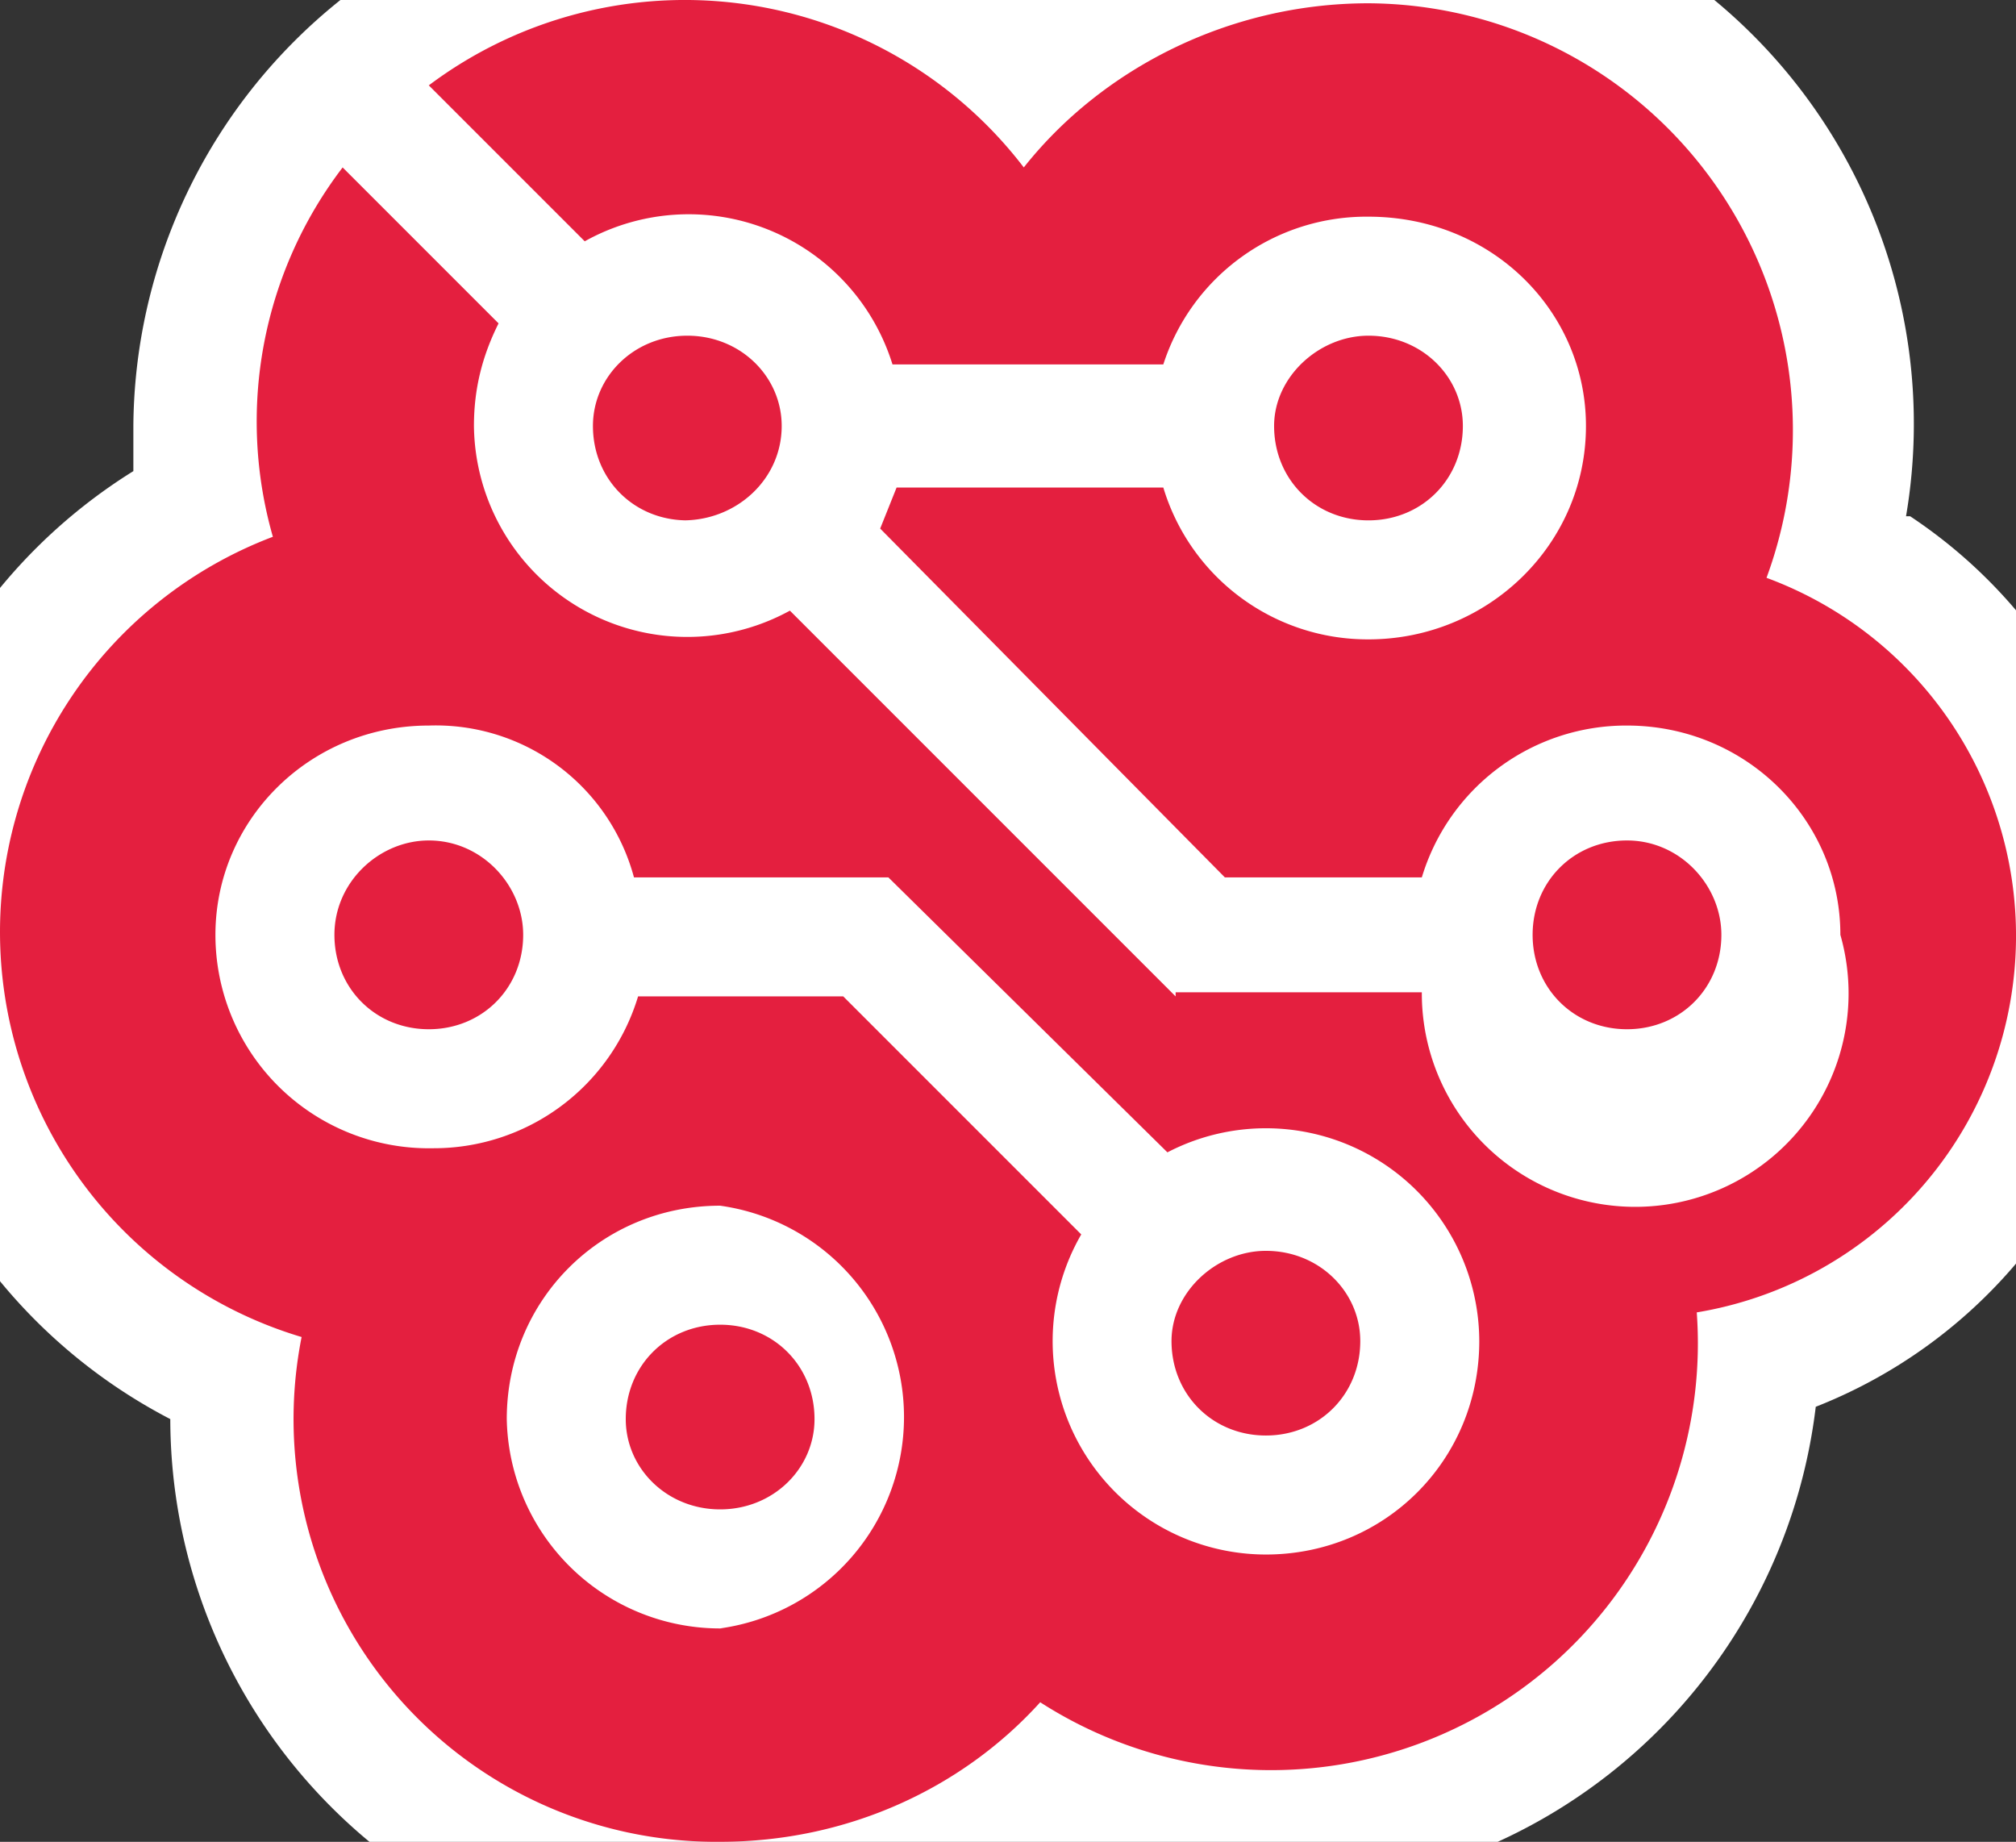
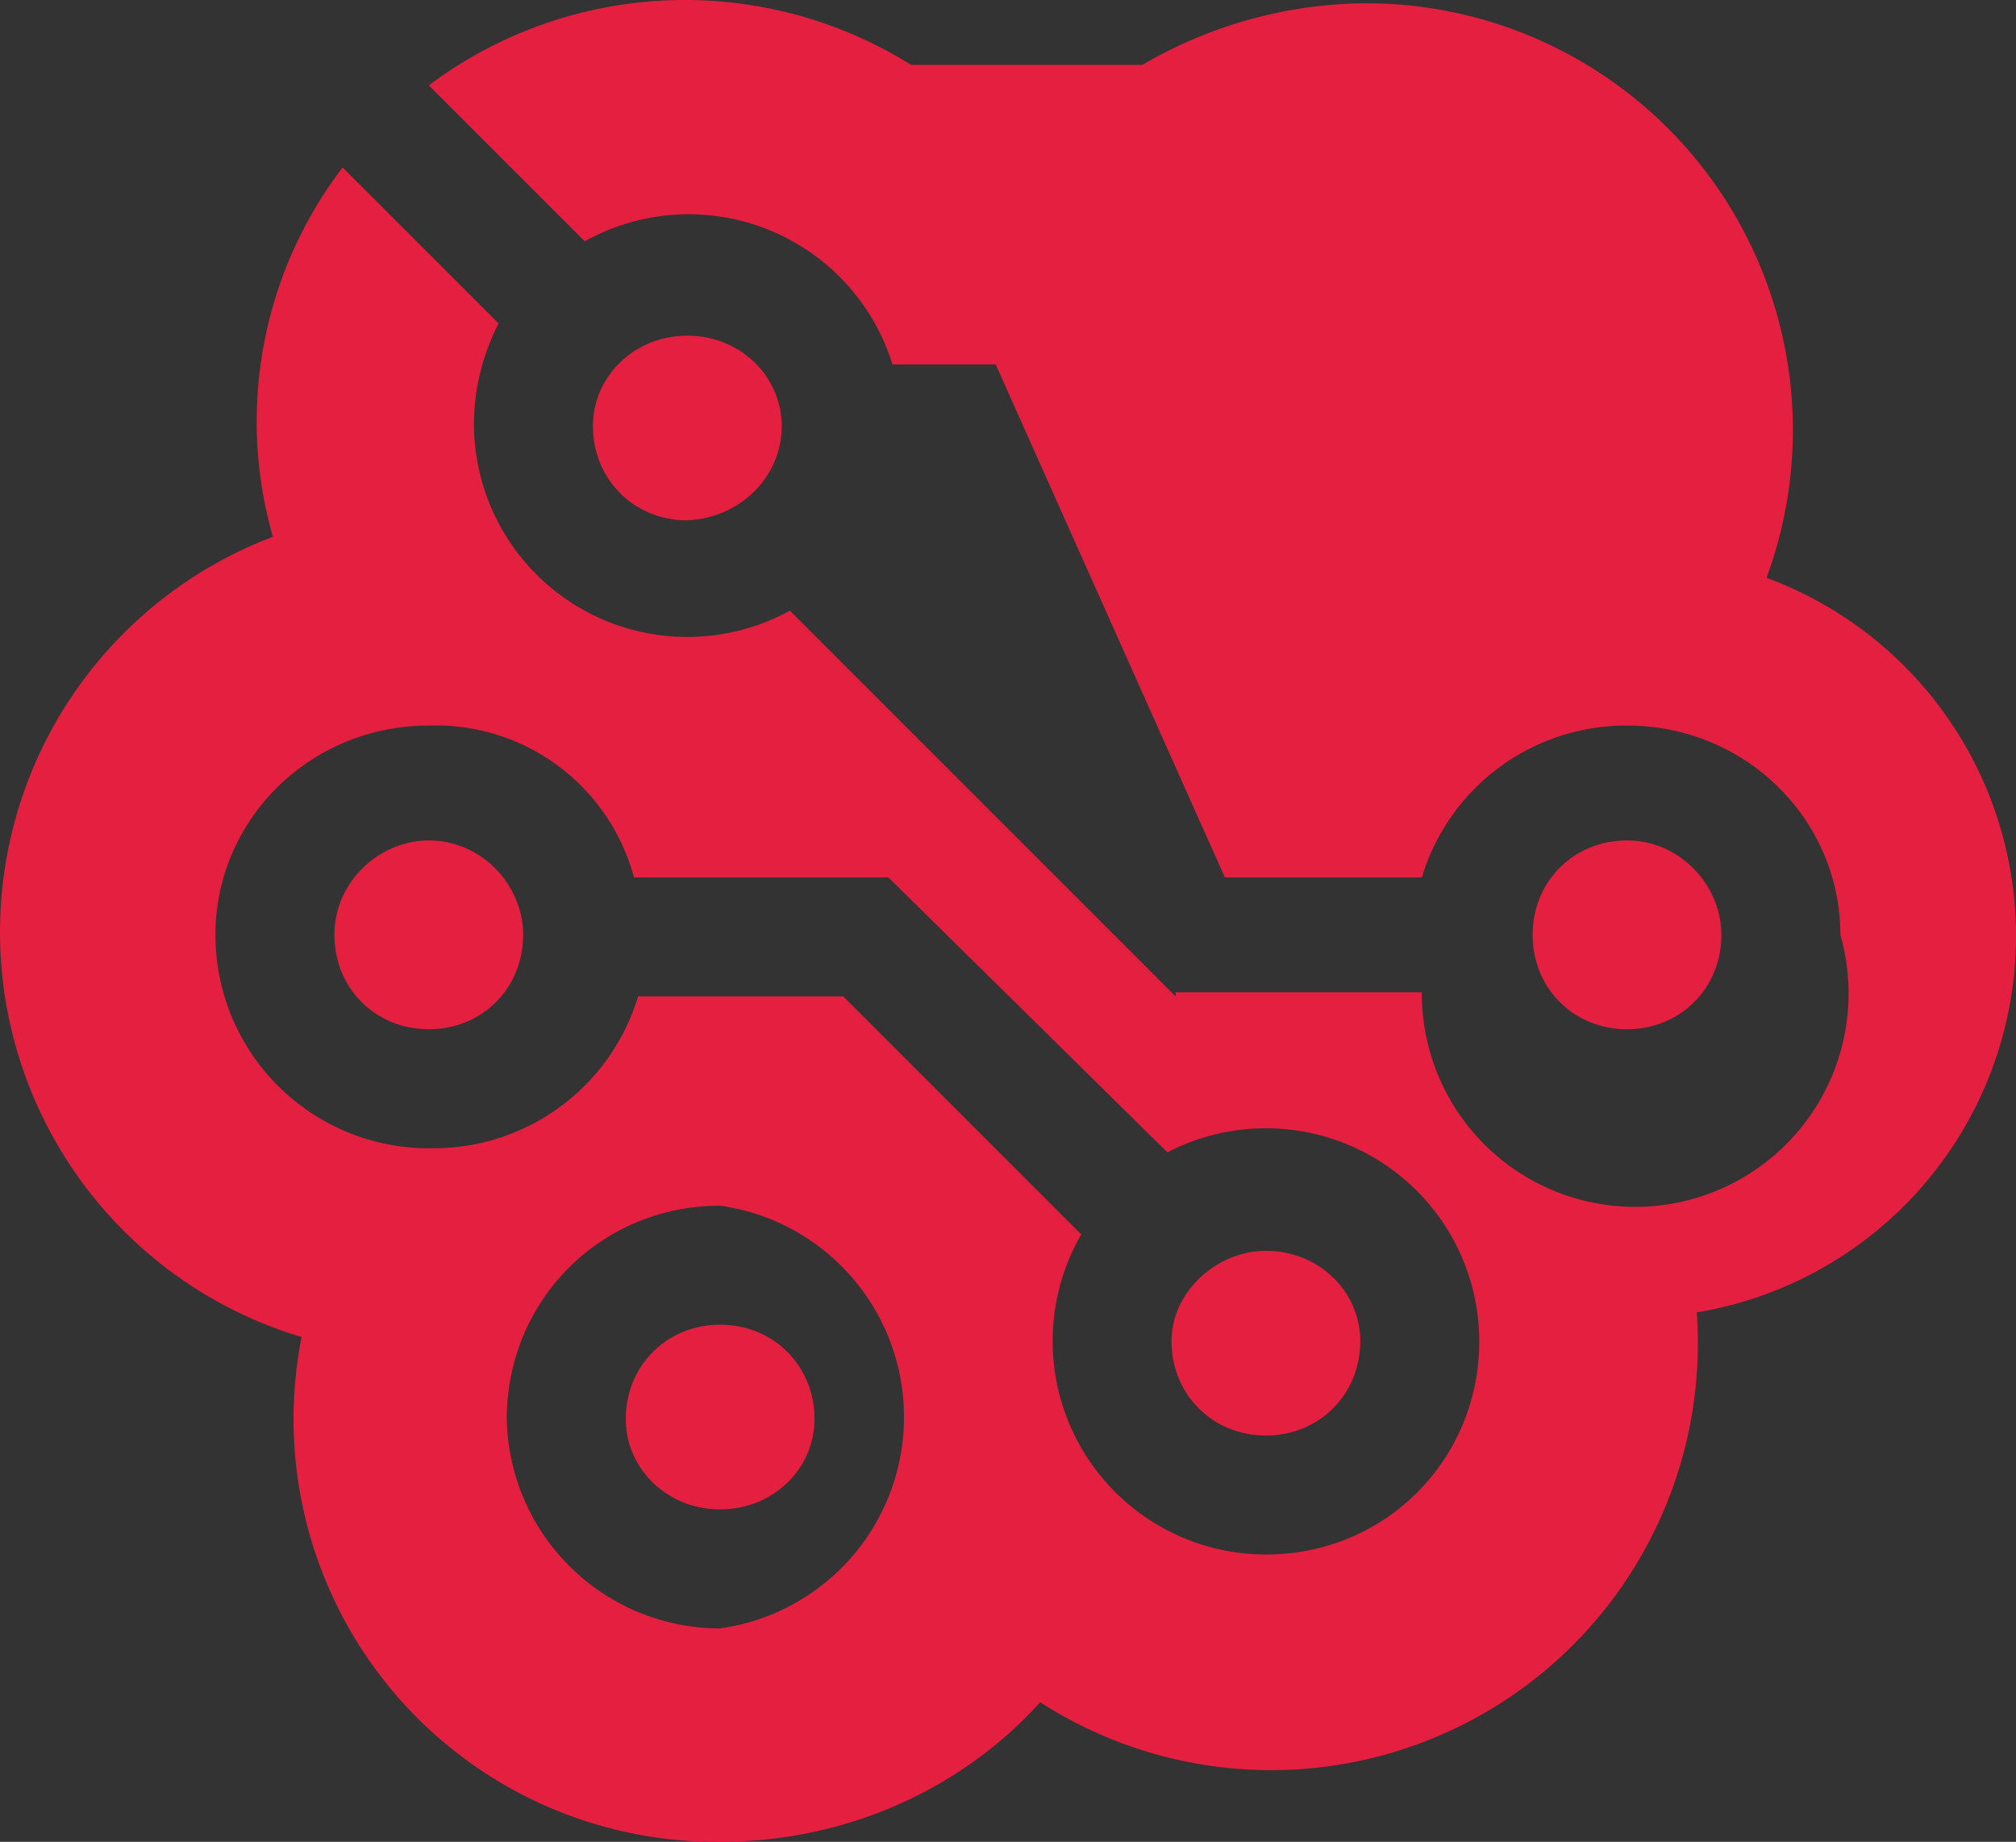
<svg xmlns="http://www.w3.org/2000/svg" id="svg120" version="1.1" height="44.881" width="49.13">
  <rect width="100%" height="100%" fill="#333333" stroke="none" />
  <defs id="defs124" />
-   <path style="fill:#ffffff" d="m 75.65,16.08 c 0,-4.4 -2.5,-6.7 -7.7,-6.7 h -7 V 31.08 h 5.3 v -8 h 1.6 l 3.9,8 h 5.9 l -5,-9.3 c 2,-1.1 3,-3.4 3,-5.7 z m -8,-2.2 c 1.8,0 2.5,1 2.5,2.3 0,1.5 -0.9,2.4 -2.3,2.4 h -1.6 v -4.7 h 1.3 z m 10.8,12.1 c 0,3.6 2.9,5.5 6.1,5.5 1.7,0 2.9,-0.5 3.7,-1.3 l 0.3,0.9 h 4.7 v -10 c 0,-3.8 -1.5,-6.7 -7.1,-6.7 -2.7,0 -5,0.9 -6.7,2 l 2,3.5 c 1.2,-0.6 2.6,-1 4,-1 1.7,0 2.5,0.7 2.5,1.7 v 0.6 c -0.5,-0.2 -1.7,-0.6 -3.1,-0.6 -3.9,0 -6.4,2.2 -6.4,5.4 z m 5.2,-0.2 c 0,-1 1,-1.7 2.2,-1.7 1.3,0 2.2,0.6 2.2,1.7 0,1.1 -0.9,1.7 -2.1,1.7 -1.3,0 -2.3,-0.6 -2.3,-1.7 z m 17.6,5.7 c 3.8,0 6.7,-2 6.7,-5.4 0,-5.9 -7.5,-4.7 -7.5,-6.7 0,-0.5 0.4,-0.8 1.1,-0.8 a 4,4 0 0 1 2.8,1.2 l 3.3,-2.6 a 7,7 0 0 0 -5.8,-2.8 c -3.6,0 -6.4,1.9 -6.4,5 0,6 7.5,5.1 7.5,7 0,0.6 -0.4,0.9 -1.4,0.9 -1.7,0 -2.8,-0.7 -3.6,-1.4 l -3,2.8 a 8,8 0 0 0 6.3,2.8 z m 13.7,-8.6 c 0,-2.2 1.3,-4 3.5,-4 2.1,0 3.6,1.6 3.6,4 0,2.4 -1.4,4 -3.6,4 -2,0 -3.5,-1.4 -3.5,-4 z m -0.2,-8 h -4.8 v 22 h 5.2 v -7 a 6,6 0 0 0 4.3,1.6 c 4.8,0 7.8,-3.5 7.8,-8.6 0,-5 -3.3,-8.5 -8,-8.5 -2.4,0 -4,1.2 -4.5,1.7 v -1.3 z m 19.7,8 c 0,-2.5 1.5,-4 3.6,-4 2.1,0 3.5,1.7 3.5,4 0,2.5 -1.4,4 -3.5,4 -2.3,0 -3.6,-1.7 -3.6,-4 z m -0.1,6.9 a 6,6 0 0 0 4.4,1.7 c 4.7,0 8,-3.6 8,-8.5 0,-5 -3,-8.6 -7.7,-8.6 a 6,6 0 0 0 -4.4,1.7 V 8.68 h -5.2 V 31.08 h 4.9 z m 29.9,-5.5 v -1 c 0,-5.6 -2.8,-8.9 -8,-8.9 -4.8,0 -8.1,3.8 -8.1,8.6 0,4.8 3.3,8.5 8.7,8.5 a 8,8 0 0 0 7,-3.6 l -3.4,-2.7 c -0.4,0.5 -1.5,1.8 -3.5,1.8 -2,0 -3.3,-1.3 -3.5,-2.7 z m -8,-5.7 c 1.7,0 2.7,1.1 2.7,2.4 h -5.3 c 0.1,-1.1 1,-2.4 2.7,-2.4 z m 19.6,-4.2 c -2,0 -3.6,1 -4.4,2.6 v -2.2 h -5 v 16.3 h 5.1 v -7.2 c 0,-2.5 0.9,-4.3 3.4,-4.3 h 0.9 z m 11.5,0 c -2,0 -3.6,1 -4.4,2.6 v -2.2 h -5 v 16.3 h 5.2 v -7.2 c 0,-2.5 0.8,-4.3 3.3,-4.3 h 0.9 z m 18.7,0.4 h -5.5 l -3,9.4 -2.9,-9.4 h -5.6 l 6.1,15.7 -2.2,6.1 h 5 l 8,-21.8 z m 23.2,1.6 c 0,-4.3 -2.6,-7 -7,-7 h -8 V 31.08 h 5.4 v -7.6 h 2.6 c 4.2,0 7,-2.9 7,-7.1 z m -7.8,-2.5 c 1.5,0 2.3,1 2.3,2.5 0,1.5 -0.8,2.5 -2.3,2.5 h -1.8 v -5 z m 15.1,1 h -5.2 v 16.2 h 5.2 v -16.3 z m -2.6,-1 c 1.6,0 2.9,-1.3 2.9,-2.9 0,-1.6 -1.3,-2.8 -3,-2.8 a 2.8,2.8 0 0 0 -2.9,2.8 c 0,1.6 1.3,2.8 3,2.8 z m -187.4,-1.3 a 12.3,12.3 0 0 1 -2.3,21.7 13.4,13.4 0 0 1 -18.4,10.8 13.4,13.4 0 0 1 -21.7,-10.5 13.3,13.3 0 0 1 -0.9,-23.1 v -1.1 a 13.4,13.4 0 0 1 21.6,-10.5 13.4,13.4 0 0 1 21.6,12.7 z" id="path104" />
-   <path style="fill:#e41f3f" d="m 29.85,21.38 h 4.8 a 5.2,5.2 0 0 1 5,-3.7 c 2.9,0 5.2,2.3 5.2,5.1 a 5.2,5.2 0 1 1 -10.2,1.4 h -6 v 0.1 l -9.4,-9.4 a 5.2,5.2 0 0 1 -7.7,-4.5 c 0,-0.9 0.2,-1.7 0.6,-2.5 l -3.8,-3.8 a 10.2,10.2 0 0 0 -1.7,9 10.3,10.3 0 0 0 0.7,19.5 10.3,10.3 0 0 0 10.2,12.3 c 3.1,0 5.9,-1.3 7.8,-3.4 a 10.4,10.4 0 0 0 16,-9.5 9.3,9.3 0 0 0 1.7,-17.9 10.4,10.4 0 0 0 -9.7,-14 c -3.4,0 -6.5,1.6 -8.4,4 a 10.4,10.4 0 0 0 -14.5,-2 l 3.8,3.8 a 5.2,5.2 0 0 1 7.5,3 h 6.6 a 5.2,5.2 0 0 1 5,-3.6 c 3,0 5.3,2.3 5.3,5.1 0,2.9 -2.4,5.2 -5.3,5.2 a 5.2,5.2 0 0 1 -5,-3.7 h -6.5 l -0.4,1 z m -8.2,0 6.8,6.7 a 5.2,5.2 0 0 1 7.6,4.6 c 0,2.9 -2.3,5.2 -5.2,5.2 a 5.2,5.2 0 0 1 -4.5,-7.8 l -5.8,-5.8 h -5 a 5.2,5.2 0 0 1 -5,3.7 5.2,5.2 0 0 1 -5.3,-5.2 c 0,-2.8 2.3,-5.1 5.2,-5.1 a 5,5 0 0 1 5,3.7 z m -4,18.3 a 5.2,5.2 0 0 1 -5.3,-5.1 c 0,-2.9 2.3,-5.2 5.2,-5.2 a 5.2,5.2 0 0 1 0,10.3 z m -1,-27 c 1.3,0 2.4,-1 2.4,-2.3 0,-1.2 -1,-2.2 -2.3,-2.2 -1.3,0 -2.3,1 -2.3,2.2 0,1.3 1,2.3 2.3,2.3 z m 16.7,0 c 1.3,0 2.3,-1 2.3,-2.3 0,-1.2 -1,-2.2 -2.3,-2.2 -1.2,0 -2.3,1 -2.3,2.2 0,1.3 1,2.3 2.3,2.3 z m 6.3,12.4 c 1.3,0 2.3,-1 2.3,-2.3 0,-1.2 -1,-2.3 -2.3,-2.3 -1.3,0 -2.3,1 -2.3,2.3 0,1.3 1,2.3 2.3,2.3 z m -29.2,0 c 1.3,0 2.3,-1 2.3,-2.3 0,-1.2 -1,-2.3 -2.3,-2.3 -1.2,0 -2.3,1 -2.3,2.3 0,1.3 1,2.3 2.3,2.3 z m 7.1,11.7 c 1.3,0 2.3,-1 2.3,-2.2 0,-1.3 -1,-2.3 -2.3,-2.3 -1.3,0 -2.3,1 -2.3,2.3 0,1.2 1,2.2 2.3,2.2 z m 13.3,-1.8 c 1.3,0 2.3,-1 2.3,-2.3 0,-1.2 -1,-2.2 -2.3,-2.2 -1.2,0 -2.3,1 -2.3,2.2 0,1.3 1,2.3 2.3,2.3 z" id="path106" />
+   <path style="fill:#e41f3f" d="m 29.85,21.38 h 4.8 a 5.2,5.2 0 0 1 5,-3.7 c 2.9,0 5.2,2.3 5.2,5.1 a 5.2,5.2 0 1 1 -10.2,1.4 h -6 v 0.1 l -9.4,-9.4 a 5.2,5.2 0 0 1 -7.7,-4.5 c 0,-0.9 0.2,-1.7 0.6,-2.5 l -3.8,-3.8 a 10.2,10.2 0 0 0 -1.7,9 10.3,10.3 0 0 0 0.7,19.5 10.3,10.3 0 0 0 10.2,12.3 c 3.1,0 5.9,-1.3 7.8,-3.4 a 10.4,10.4 0 0 0 16,-9.5 9.3,9.3 0 0 0 1.7,-17.9 10.4,10.4 0 0 0 -9.7,-14 c -3.4,0 -6.5,1.6 -8.4,4 a 10.4,10.4 0 0 0 -14.5,-2 l 3.8,3.8 a 5.2,5.2 0 0 1 7.5,3 h 6.6 a 5.2,5.2 0 0 1 5,-3.6 a 5.2,5.2 0 0 1 -5,-3.7 h -6.5 l -0.4,1 z m -8.2,0 6.8,6.7 a 5.2,5.2 0 0 1 7.6,4.6 c 0,2.9 -2.3,5.2 -5.2,5.2 a 5.2,5.2 0 0 1 -4.5,-7.8 l -5.8,-5.8 h -5 a 5.2,5.2 0 0 1 -5,3.7 5.2,5.2 0 0 1 -5.3,-5.2 c 0,-2.8 2.3,-5.1 5.2,-5.1 a 5,5 0 0 1 5,3.7 z m -4,18.3 a 5.2,5.2 0 0 1 -5.3,-5.1 c 0,-2.9 2.3,-5.2 5.2,-5.2 a 5.2,5.2 0 0 1 0,10.3 z m -1,-27 c 1.3,0 2.4,-1 2.4,-2.3 0,-1.2 -1,-2.2 -2.3,-2.2 -1.3,0 -2.3,1 -2.3,2.2 0,1.3 1,2.3 2.3,2.3 z m 16.7,0 c 1.3,0 2.3,-1 2.3,-2.3 0,-1.2 -1,-2.2 -2.3,-2.2 -1.2,0 -2.3,1 -2.3,2.2 0,1.3 1,2.3 2.3,2.3 z m 6.3,12.4 c 1.3,0 2.3,-1 2.3,-2.3 0,-1.2 -1,-2.3 -2.3,-2.3 -1.3,0 -2.3,1 -2.3,2.3 0,1.3 1,2.3 2.3,2.3 z m -29.2,0 c 1.3,0 2.3,-1 2.3,-2.3 0,-1.2 -1,-2.3 -2.3,-2.3 -1.2,0 -2.3,1 -2.3,2.3 0,1.3 1,2.3 2.3,2.3 z m 7.1,11.7 c 1.3,0 2.3,-1 2.3,-2.2 0,-1.3 -1,-2.3 -2.3,-2.3 -1.3,0 -2.3,1 -2.3,2.3 0,1.2 1,2.2 2.3,2.2 z m 13.3,-1.8 c 1.3,0 2.3,-1 2.3,-2.3 0,-1.2 -1,-2.2 -2.3,-2.2 -1.2,0 -2.3,1 -2.3,2.2 0,1.3 1,2.3 2.3,2.3 z" id="path106" />
</svg>